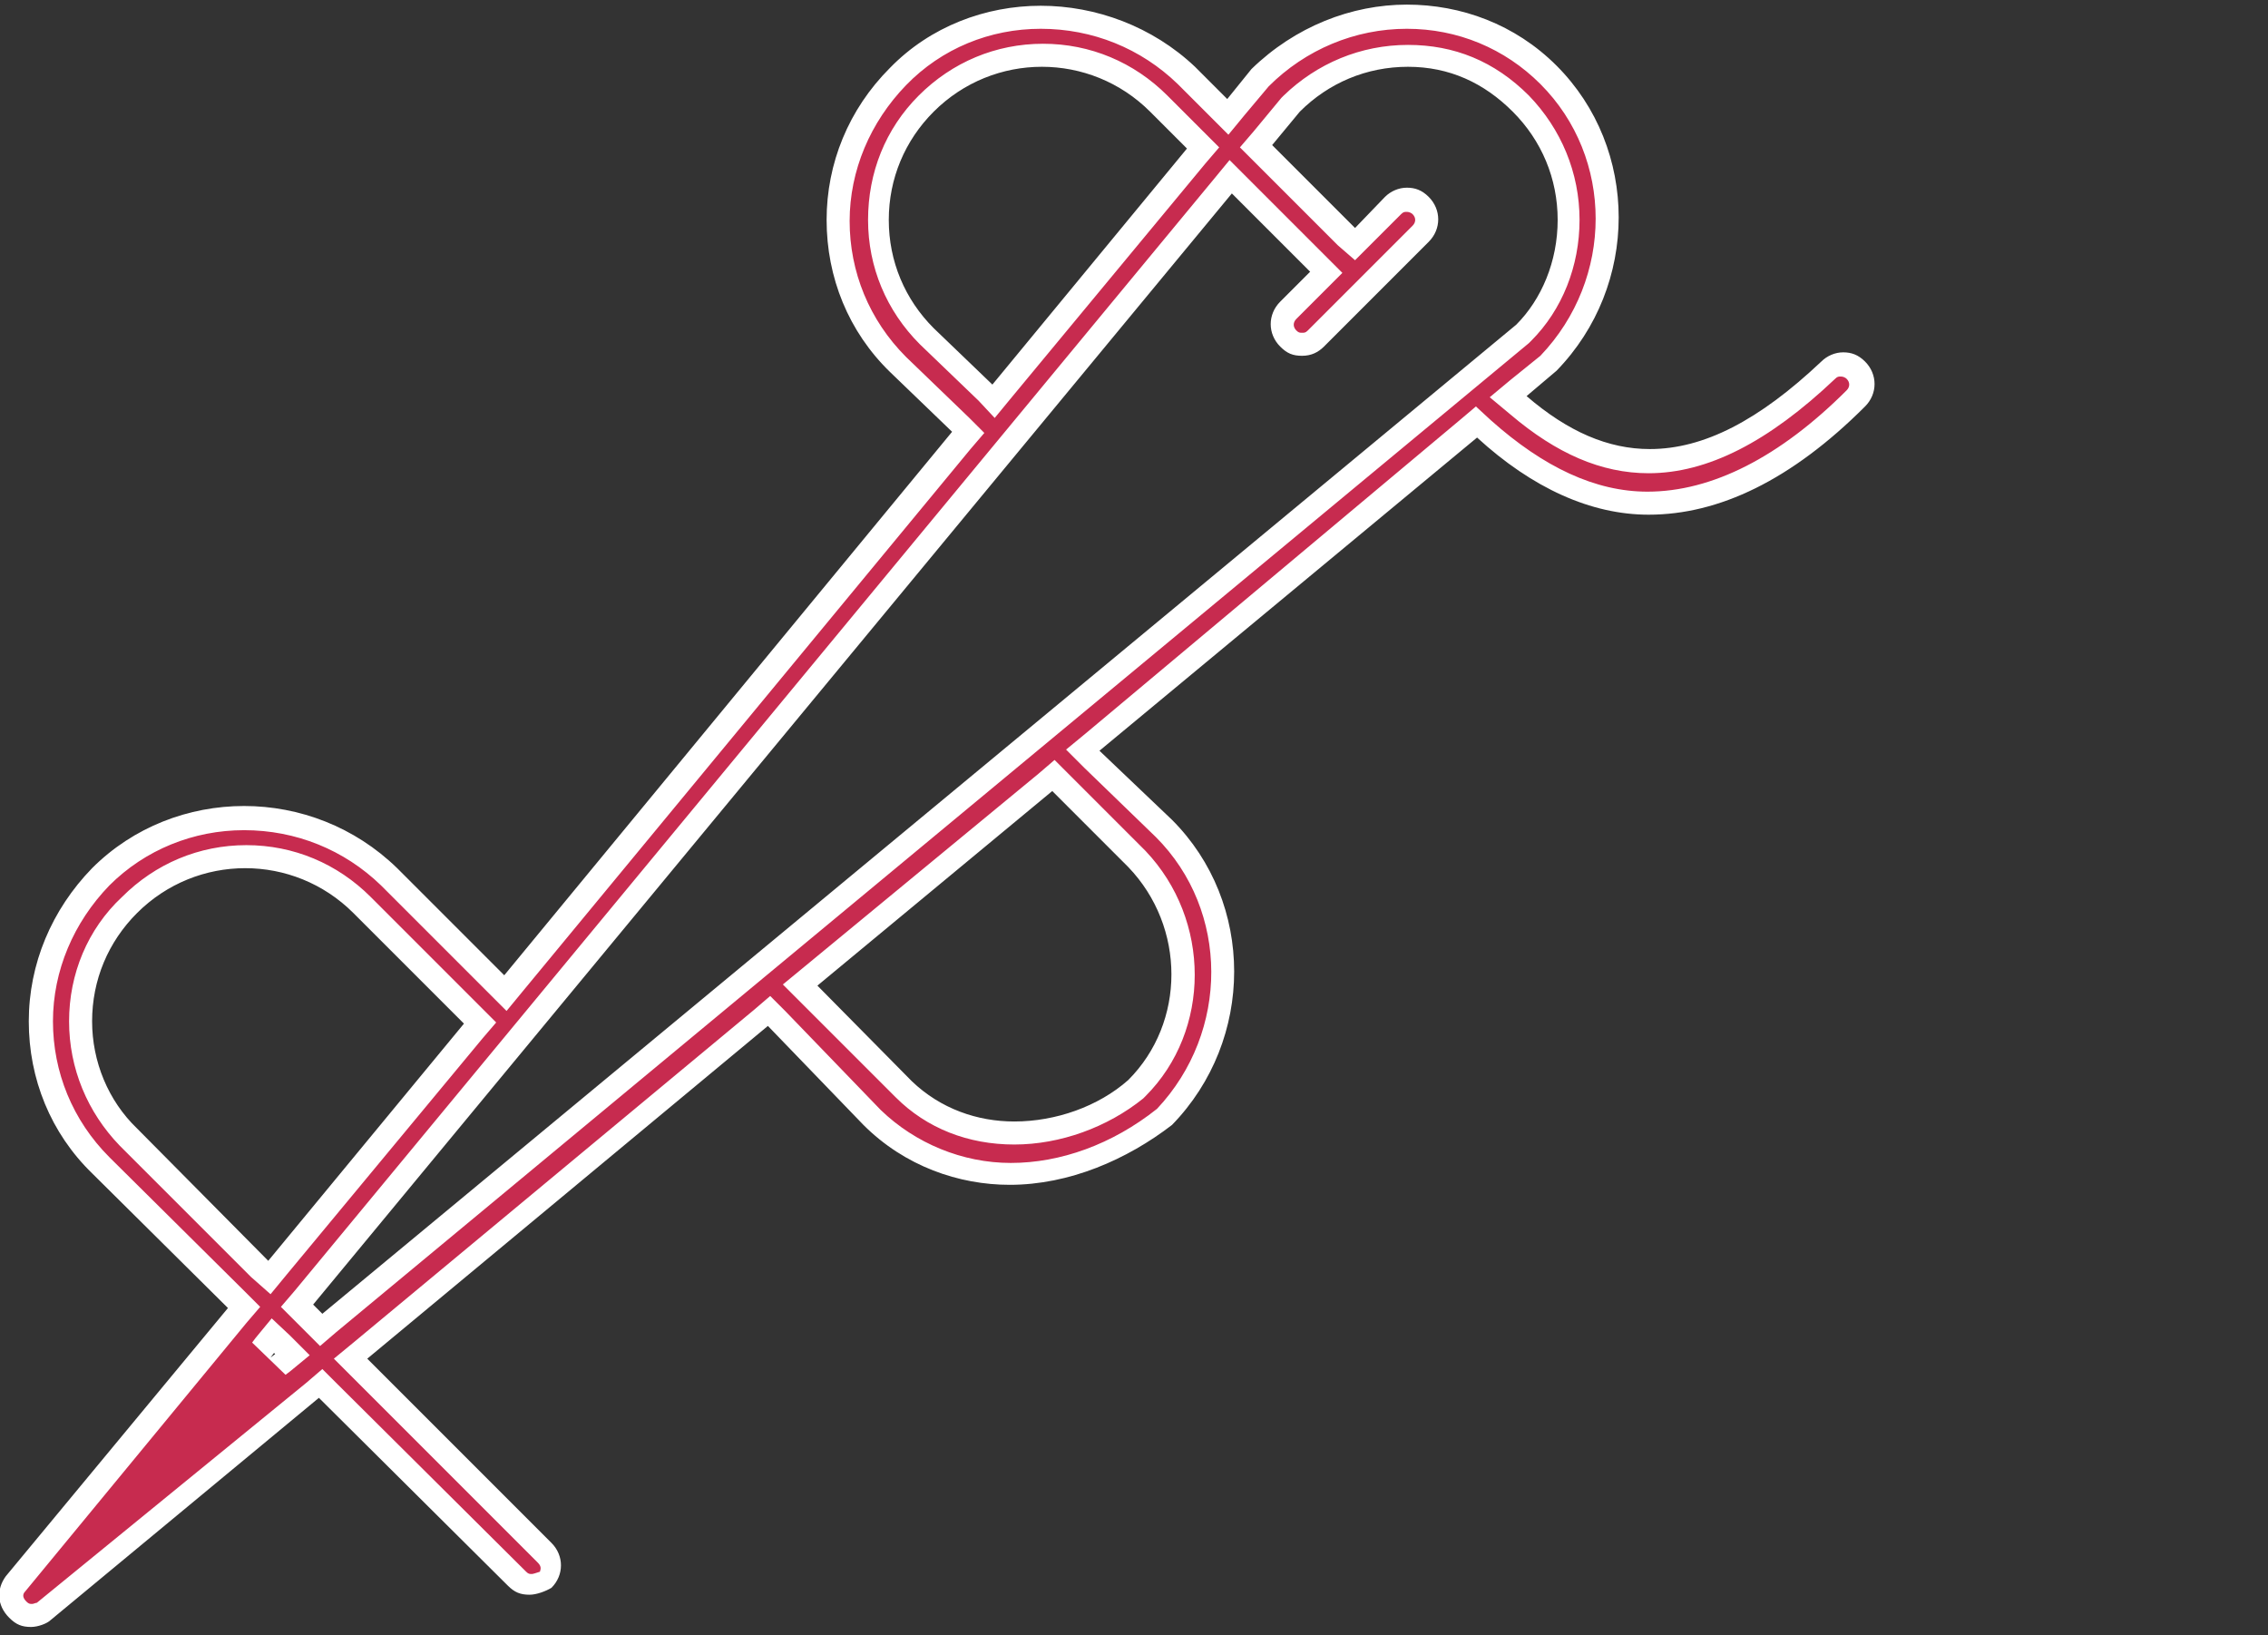
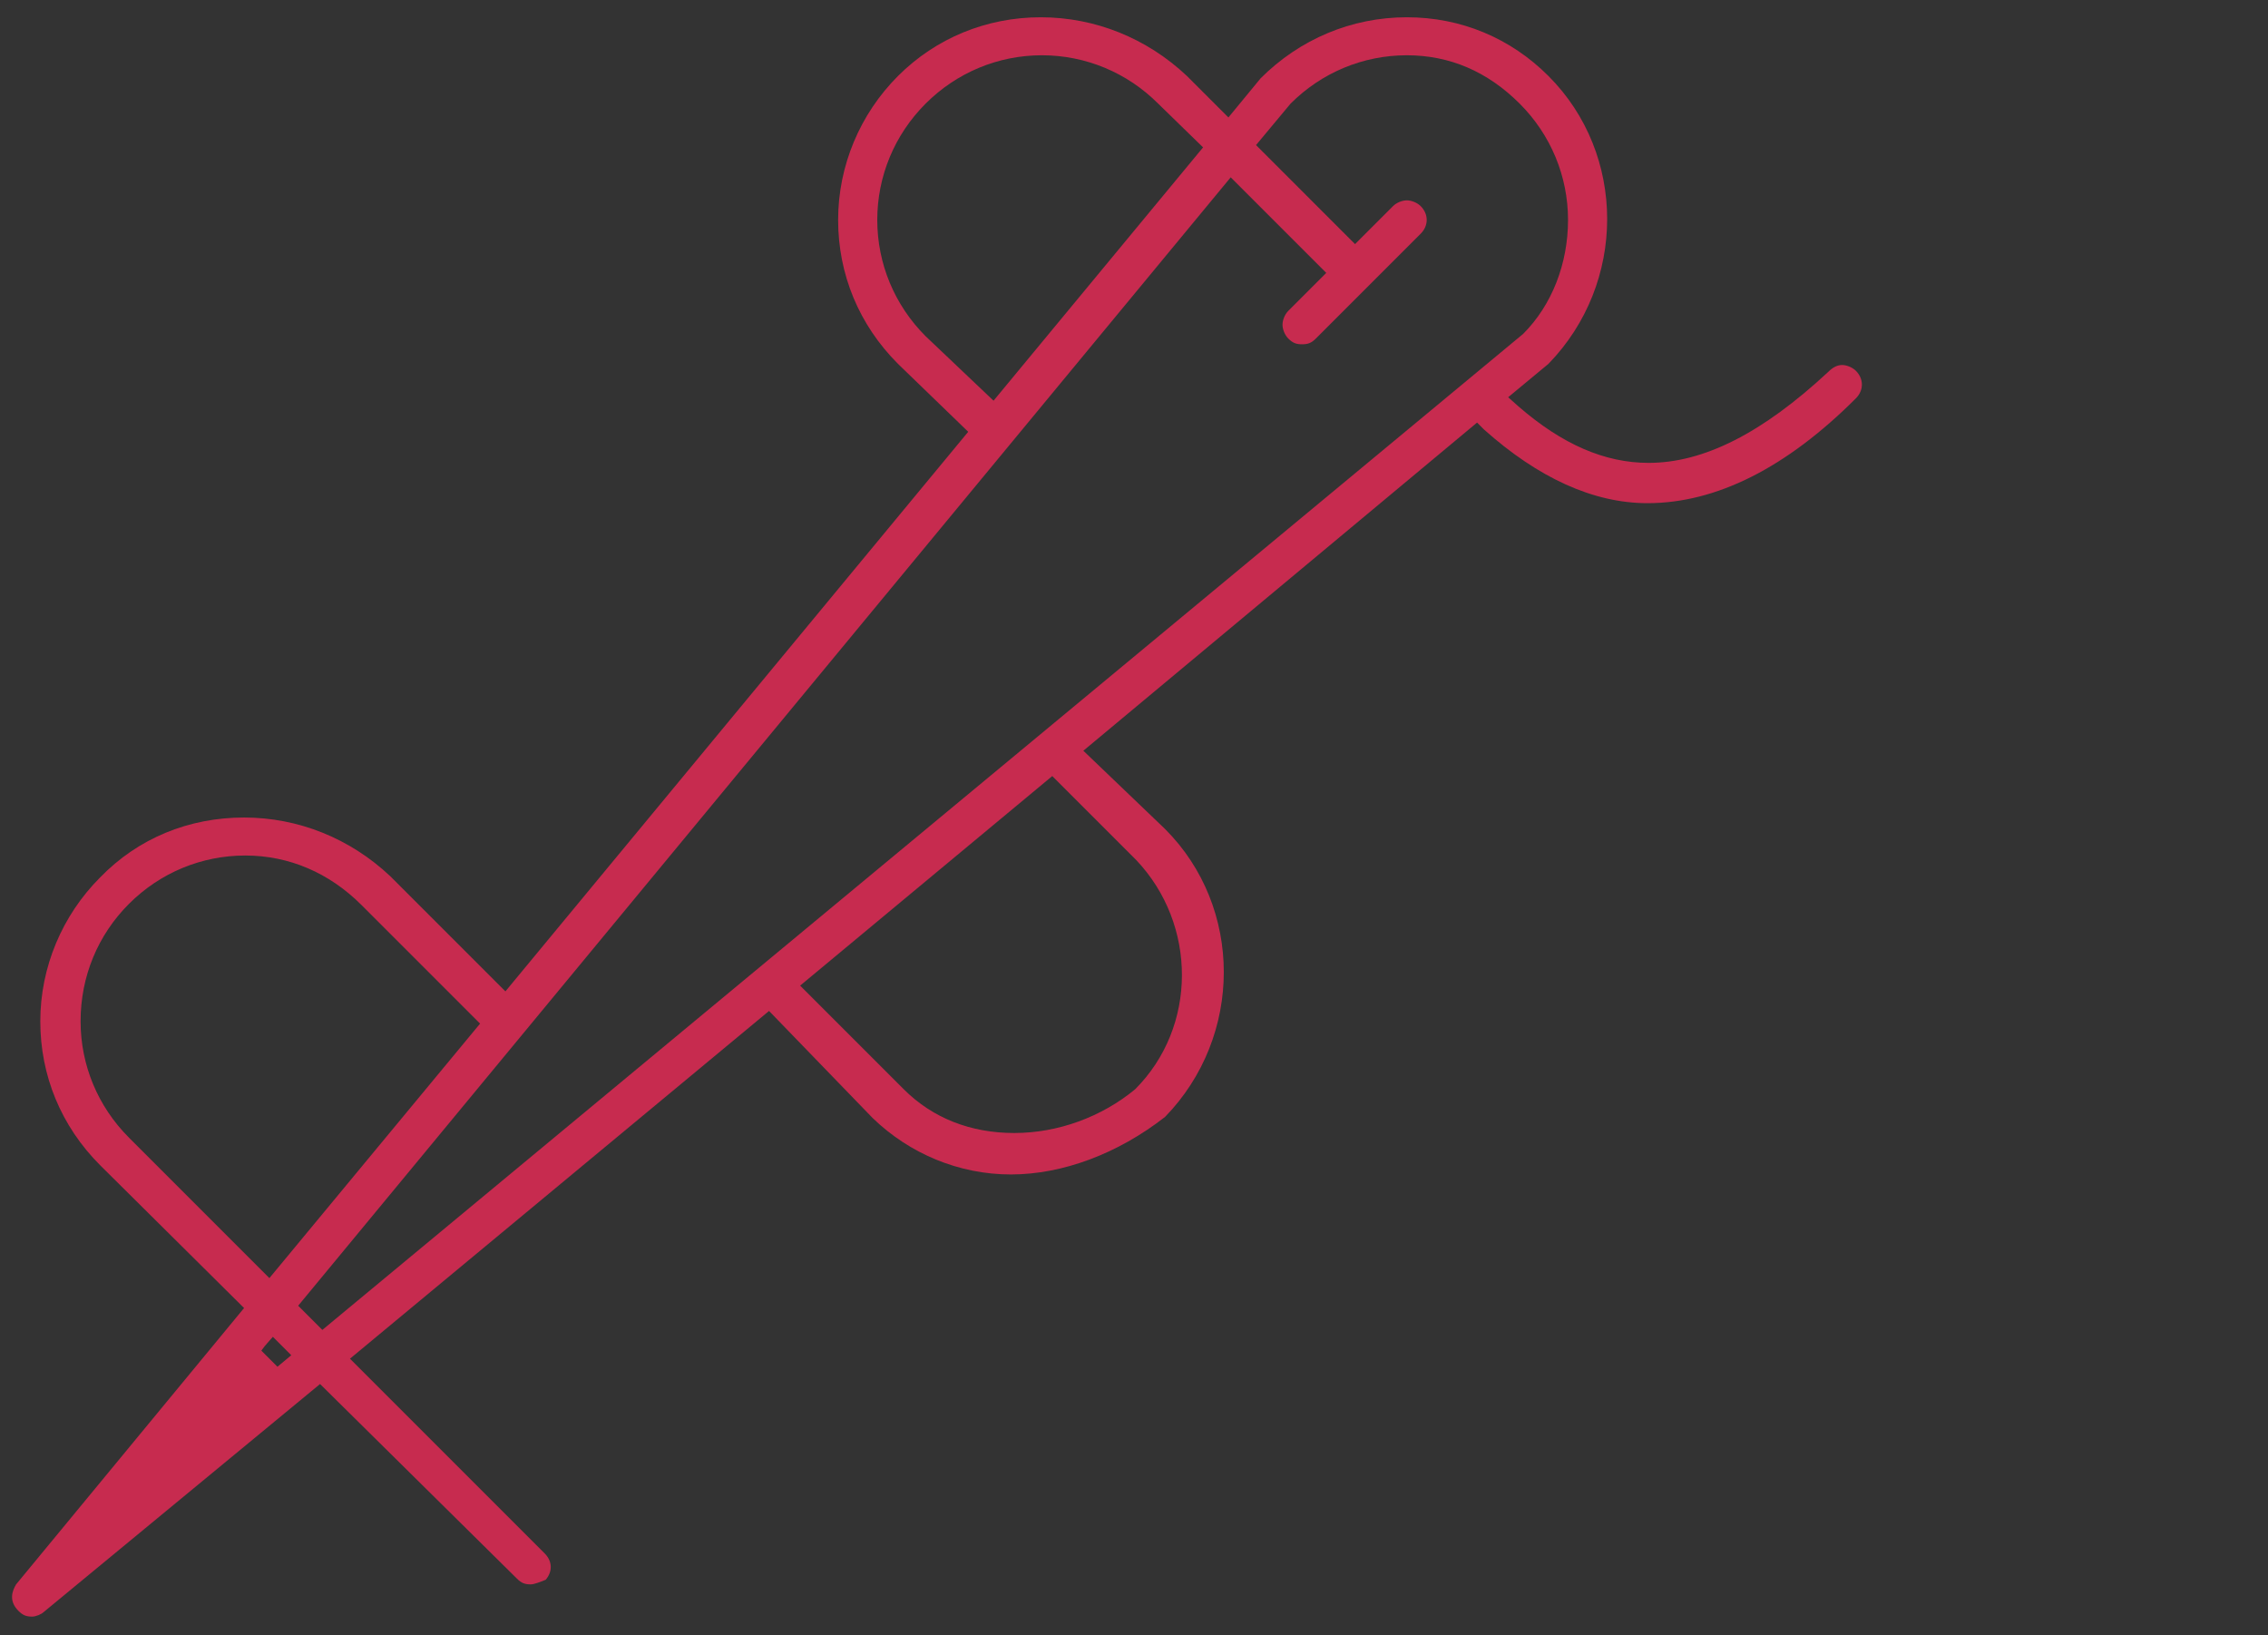
<svg xmlns="http://www.w3.org/2000/svg" version="1.1" id="Livello_1" x="0px" y="0px" viewBox="0 0 197 142" style="enable-background:new 0 0 197 142;" xml:space="preserve">
  <rect x="0" y="0" width="197" height="142" fill="#333333" stroke="none" />
  <style type="text/css"> .st0{fill:#C72B4F;} .st1{fill:#FFFFFF;} </style>
  <g transform="translate(1 1)">
    <g>
      <g>
        <path class="st0" d="M1.8,139.4c-0.5,0-0.8-0.1-1.2-0.5c-0.9-0.9-0.5-1.8-0.2-2.3l19.8-24L7.7,100.2c-3.4-3.4-5.2-7.8-5.2-12.5 c0-4.7,1.9-9.2,5.2-12.5C11,71.8,15.4,70,20.2,70c4.7,0,9.2,1.8,12.7,5.1l10,10l40.2-48.6L77,30.6c-3.4-3.4-5.2-7.8-5.2-12.5 c0-4.7,1.9-9.2,5.2-12.5c3.3-3.3,7.7-5.1,12.4-5.1c4.7,0,9.2,1.8,12.7,5.1l3.6,3.6l2.8-3.4c3.4-3.4,7.9-5.3,12.7-5.3 c4.7,0,9,1.8,12.3,5.1c6.8,6.8,6.8,18,0,25l-3.5,2.9l0.9,0.8c3.8,3.3,7.5,4.9,11.3,4.9c4.8,0,9.9-2.6,15.6-7.9 c0.4-0.4,0.8-0.6,1.2-0.6c0.4,0,0.9,0.2,1.2,0.5c0.7,0.7,0.7,1.7,0,2.4c-6,6-12.1,9.1-18.1,9.1c-4.7,0-9.5-2.2-14.2-6.4l-0.6-0.6 L93.1,64.2l7.1,6.8c6.8,6.8,6.8,18,0,25c-4.1,3.2-8.9,5-13.4,5c-4.5,0-8.8-1.8-12-4.9l-9-9.3L29.4,117l16.9,16.9 c0.7,0.7,0.7,1.6,0.1,2.3c-0.5,0.2-1,0.4-1.3,0.4c-0.5,0-0.8-0.1-1.2-0.5l-17.1-16.9L2.8,139C2.6,139.2,2.1,139.4,1.8,139.4z M22,115.9l-0.3,0.4l1.4,1.4l1.2-1l-1.6-1.6L22,115.9z M24.9,112.4l2.1,2.1L131.3,28c2.5-2.5,3.9-6.1,3.9-9.9 c0-3.8-1.5-7.4-4.2-10.1c-2.8-2.8-6.1-4.2-9.8-4.2c-3.8,0-7.4,1.5-10.1,4.2l-3,3.6l8.6,8.6l3.3-3.3c0.3-0.3,0.8-0.5,1.2-0.5 c0.4,0,0.9,0.2,1.2,0.5c0.7,0.7,0.7,1.7,0,2.4l-9.1,9.1c-0.4,0.4-0.7,0.5-1.2,0.5c-0.5,0-0.8-0.1-1.2-0.5 c-0.3-0.3-0.5-0.8-0.5-1.2s0.2-0.9,0.5-1.2l3.3-3.3l-8.3-8.3L24.9,112.4z M20.3,73.3c-3.8,0-7.4,1.5-10.1,4.2 C7.5,80.2,6,83.8,6,87.7c0,3.8,1.5,7.4,4.2,10.1l12.2,12.2l18.3-22.1L30.4,77.6C27.6,74.8,24.1,73.3,20.3,73.3z M68.5,84.6l9,9 c2.5,2.5,5.8,3.8,9.6,3.8c3.8,0,7.6-1.4,10.5-3.8c5.4-5.4,5.4-14.3,0.1-19.9l-7.3-7.3L68.5,84.6z M89.5,3.8 c-3.8,0-7.4,1.5-10.1,4.2c-2.7,2.7-4.2,6.3-4.2,10.1s1.5,7.4,4.2,10.1l5.9,5.6l18.2-22L99.6,8C96.9,5.3,93.3,3.8,89.5,3.8z" />
-         <path class="st1" d="M89.4,1.5c4.5,0,8.7,1.7,11.9,4.8l2.8,2.8l1.6,1.6l1.4-1.7l2.1-2.5c3.2-3.2,7.5-5,12-5 c4.4,0,8.5,1.7,11.6,4.8c6.4,6.4,6.4,16.9,0,23.6l-2.6,2.1l-1.8,1.5l1.8,1.5c4,3.4,7.9,5.1,12,5.1c5.1,0,10.4-2.7,16.2-8.2l0,0 l0,0c0.2-0.2,0.3-0.2,0.5-0.2s0.4,0.1,0.5,0.2c0.3,0.3,0.3,0.7,0,1c-5.8,5.8-11.7,8.8-17.3,8.8c-4.5,0-9-2.1-13.6-6.2l-1.3-1.2 l-1.3,1.1L93.3,62.7l-1.7,1.4l1.6,1.6l6.2,6c6.4,6.4,6.4,16.9,0.1,23.6c-3.9,3.1-8.4,4.7-12.7,4.7c-4.2,0-8.3-1.7-11.3-4.6 l-8.3-8.6l-1.3-1.3l-1.4,1.2l-34.8,28.9l-1.7,1.4l1.6,1.6l16.1,16.1c0.3,0.3,0.3,0.5,0.2,0.8c-0.3,0.1-0.6,0.2-0.7,0.2 c-0.2,0-0.3,0-0.5-0.2l-16.4-16.3l-1.3-1.3l-1.4,1.2L2.2,138.2c-0.1,0-0.3,0.1-0.4,0.1c-0.2,0-0.3,0-0.5-0.2 c-0.3-0.3-0.4-0.6-0.1-0.9l19.2-23.3l1.2-1.4l-1.3-1.3L8.5,99.5c-3.2-3.2-4.9-7.4-4.9-11.8c0-4.4,1.8-8.6,4.9-11.8 c3.1-3.1,7.3-4.8,11.7-4.8c4.5,0,8.7,1.7,11.9,4.8l9.3,9.3l1.6,1.6l1.4-1.7l38.9-47.1l1.2-1.4l-1.3-1.3L77.7,30 c-3.2-3.2-4.9-7.4-4.9-11.8c0-4.4,1.8-8.6,4.9-11.8C80.8,3.2,85,1.5,89.4,1.5 M85.4,35.3l1.4-1.7l16.9-20.4l1.2-1.4l-1.3-1.3 l-3.2-3.2c-2.9-2.9-6.7-4.5-10.8-4.5s-7.9,1.6-10.8,4.5c-2.9,2.9-4.4,6.7-4.4,10.8c0,4.1,1.6,7.9,4.5,10.8l5.1,4.9L85.4,35.3 M116.7,21.6l1.4-1.4l2.6-2.6c0.2-0.2,0.3-0.2,0.5-0.2c0.2,0,0.4,0.1,0.5,0.2c0.3,0.3,0.3,0.7,0,1l-9.1,9.1 c-0.2,0.2-0.3,0.2-0.5,0.2c-0.2,0-0.3,0-0.5-0.2c-0.3-0.3-0.3-0.7,0-1l2.6-2.6l1.4-1.4l-1.4-1.4l-6.8-6.8l-1.6-1.6l-1.4,1.7 l-79.8,96.5l-1.2,1.4l1.3,1.3l0.8,0.8l1.3,1.3l1.4-1.2l103.6-85.9l0.1-0.1l0.1-0.1c2.7-2.7,4.2-6.5,4.2-10.5 c0-4.1-1.6-7.9-4.4-10.8c-3-3-6.5-4.4-10.5-4.4c-4.1,0-7.9,1.6-10.8,4.4l-0.1,0.1l-0.1,0.1l-2.4,2.9l-1.2,1.4l1.3,1.3l7.2,7.2 L116.7,21.6 M87.1,98.4c4,0,8.1-1.5,11.2-4l0.1-0.1l0.1-0.1c5.7-5.7,5.7-15.3,0-21.3l0,0l0,0l-6.6-6.6l-1.3-1.3l-1.4,1.2 L68.7,83.1L67,84.5l1.6,1.6l8.2,8.2C79.5,97,83.1,98.4,87.1,98.4 M22.5,111.4l1.4-1.7l17-20.5l1.2-1.4l-1.3-1.3l-9.6-9.6 c-2.9-2.9-6.7-4.5-10.8-4.5s-7.9,1.6-10.8,4.5C6.6,79.7,5,83.6,5,87.7c0,4.1,1.6,7.9,4.4,10.8l11.4,11.4L22.5,111.4 M23.8,118.4 l0.4-0.3l1.7-1.4l-1.6-1.6l-0.1-0.1l-1.6-1.5l-1.4,1.7l-0.3,0.4L23.8,118.4 M89.4-0.5c-4.8,0-9.6,1.8-13.1,5.4 c-3.6,3.6-5.5,8.3-5.5,13.2c0,5,1.9,9.7,5.5,13.2l5.4,5.2L42.8,83.7l-9.3-9.3C29.8,70.8,25,69,20.2,69S10.6,70.8,7,74.4 C3.5,78,1.5,82.7,1.5,87.7c0,5,1.9,9.7,5.5,13.2l11.8,11.7l-19.3,23.3c-0.8,1.1-0.8,2.5,0.3,3.6c0.6,0.6,1.1,0.8,1.9,0.8 c0.6,0,1.4-0.3,1.7-0.6l23.3-19.3l16.4,16.3c0.6,0.6,1.1,0.8,1.9,0.8c0.6,0,1.4-0.3,1.9-0.6c1.1-1.1,1.1-2.8,0-3.9L30.9,117 l34.8-28.9l8.3,8.6c3.6,3.6,8.3,5.2,12.7,5.2c5.2,0,10.2-2.2,14.1-5.2c7.2-7.4,7.2-19.3,0-26.5l-6.3-6l32.8-27.2 c4.8,4.4,9.9,6.7,14.9,6.7c6.1,0,12.4-3,18.8-9.4c1.1-1.1,1.1-2.8,0-3.9c-0.6-0.6-1.2-0.8-1.9-0.8c-0.7,0-1.4,0.3-1.9,0.8 c-5.4,5.1-10.2,7.6-14.9,7.6c-3.6,0-7.1-1.5-10.7-4.6l2.6-2.2c7.2-7.4,7.2-19.3,0-26.5c-3.6-3.6-8.3-5.3-13-5.3 c-4.8,0-9.7,1.9-13.5,5.6l-2.1,2.6l-2.8-2.8C99.1,1.3,94.2-0.5,89.4-0.5L89.4-0.5z M85.2,32.4l-5.1-4.9c-2.5-2.5-3.9-5.8-3.9-9.4 s1.4-6.9,3.9-9.4c2.6-2.6,6-3.9,9.4-3.9c3.4,0,6.8,1.3,9.4,3.9l3.2,3.2L85.2,32.4L85.2,32.4z M116.7,18.8l-7.2-7.2l2.4-2.9 c2.5-2.5,5.8-3.9,9.4-3.9c3.6,0,6.6,1.4,9.1,3.9c2.5,2.5,3.9,5.8,3.9,9.4c0,3.6-1.4,6.9-3.6,9.1L27,113.1l-0.8-0.8L106,15.8 l6.8,6.8l-2.6,2.6c-1.1,1.1-1.1,2.8,0,3.9c0.6,0.6,1.1,0.8,1.9,0.8c0.8,0,1.4-0.3,1.9-0.8l9.1-9.1c1.1-1.1,1.1-2.8,0-3.9 c-0.6-0.6-1.2-0.8-1.9-0.8s-1.4,0.3-1.9,0.8L116.7,18.8L116.7,18.8z M87.1,96.4c-3.2,0-6.4-1.1-8.9-3.5L70,84.6l20.4-16.9 l6.6,6.6c5,5.2,5,13.5,0,18.5C94.4,95.1,90.7,96.4,87.1,96.4L87.1,96.4z M22.3,108.5L10.9,97C8.4,94.6,7,91.2,7,87.7 c0-3.6,1.4-6.9,3.9-9.4c2.6-2.6,6-3.9,9.4-3.9s6.8,1.3,9.4,3.9l9.6,9.6L22.3,108.5L22.3,108.5z M22.5,116.9l0.3-0.4l0.1,0.1 L22.5,116.9L22.5,116.9z" />
      </g>
    </g>
  </g>
</svg>